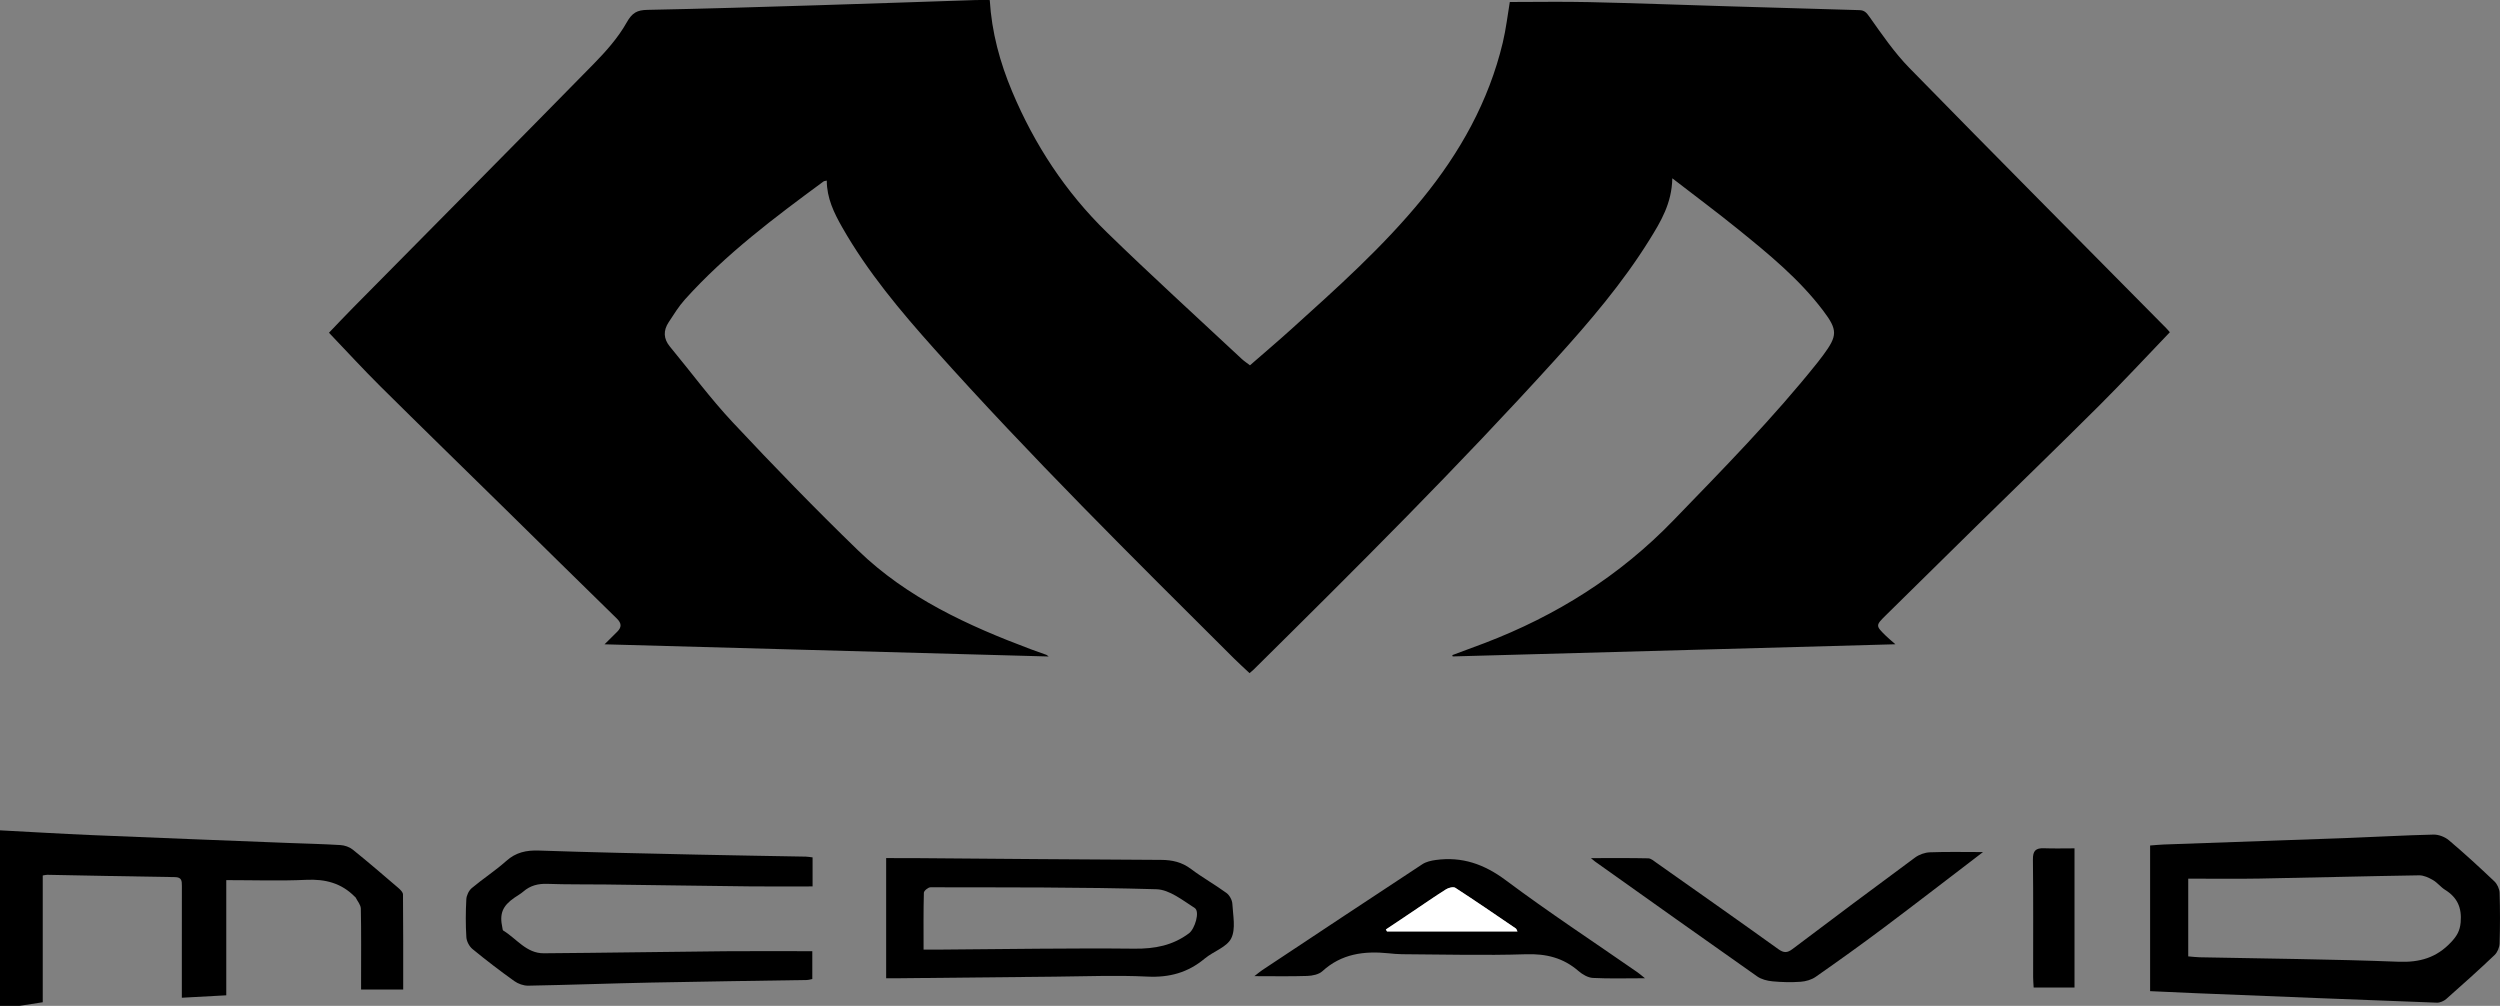
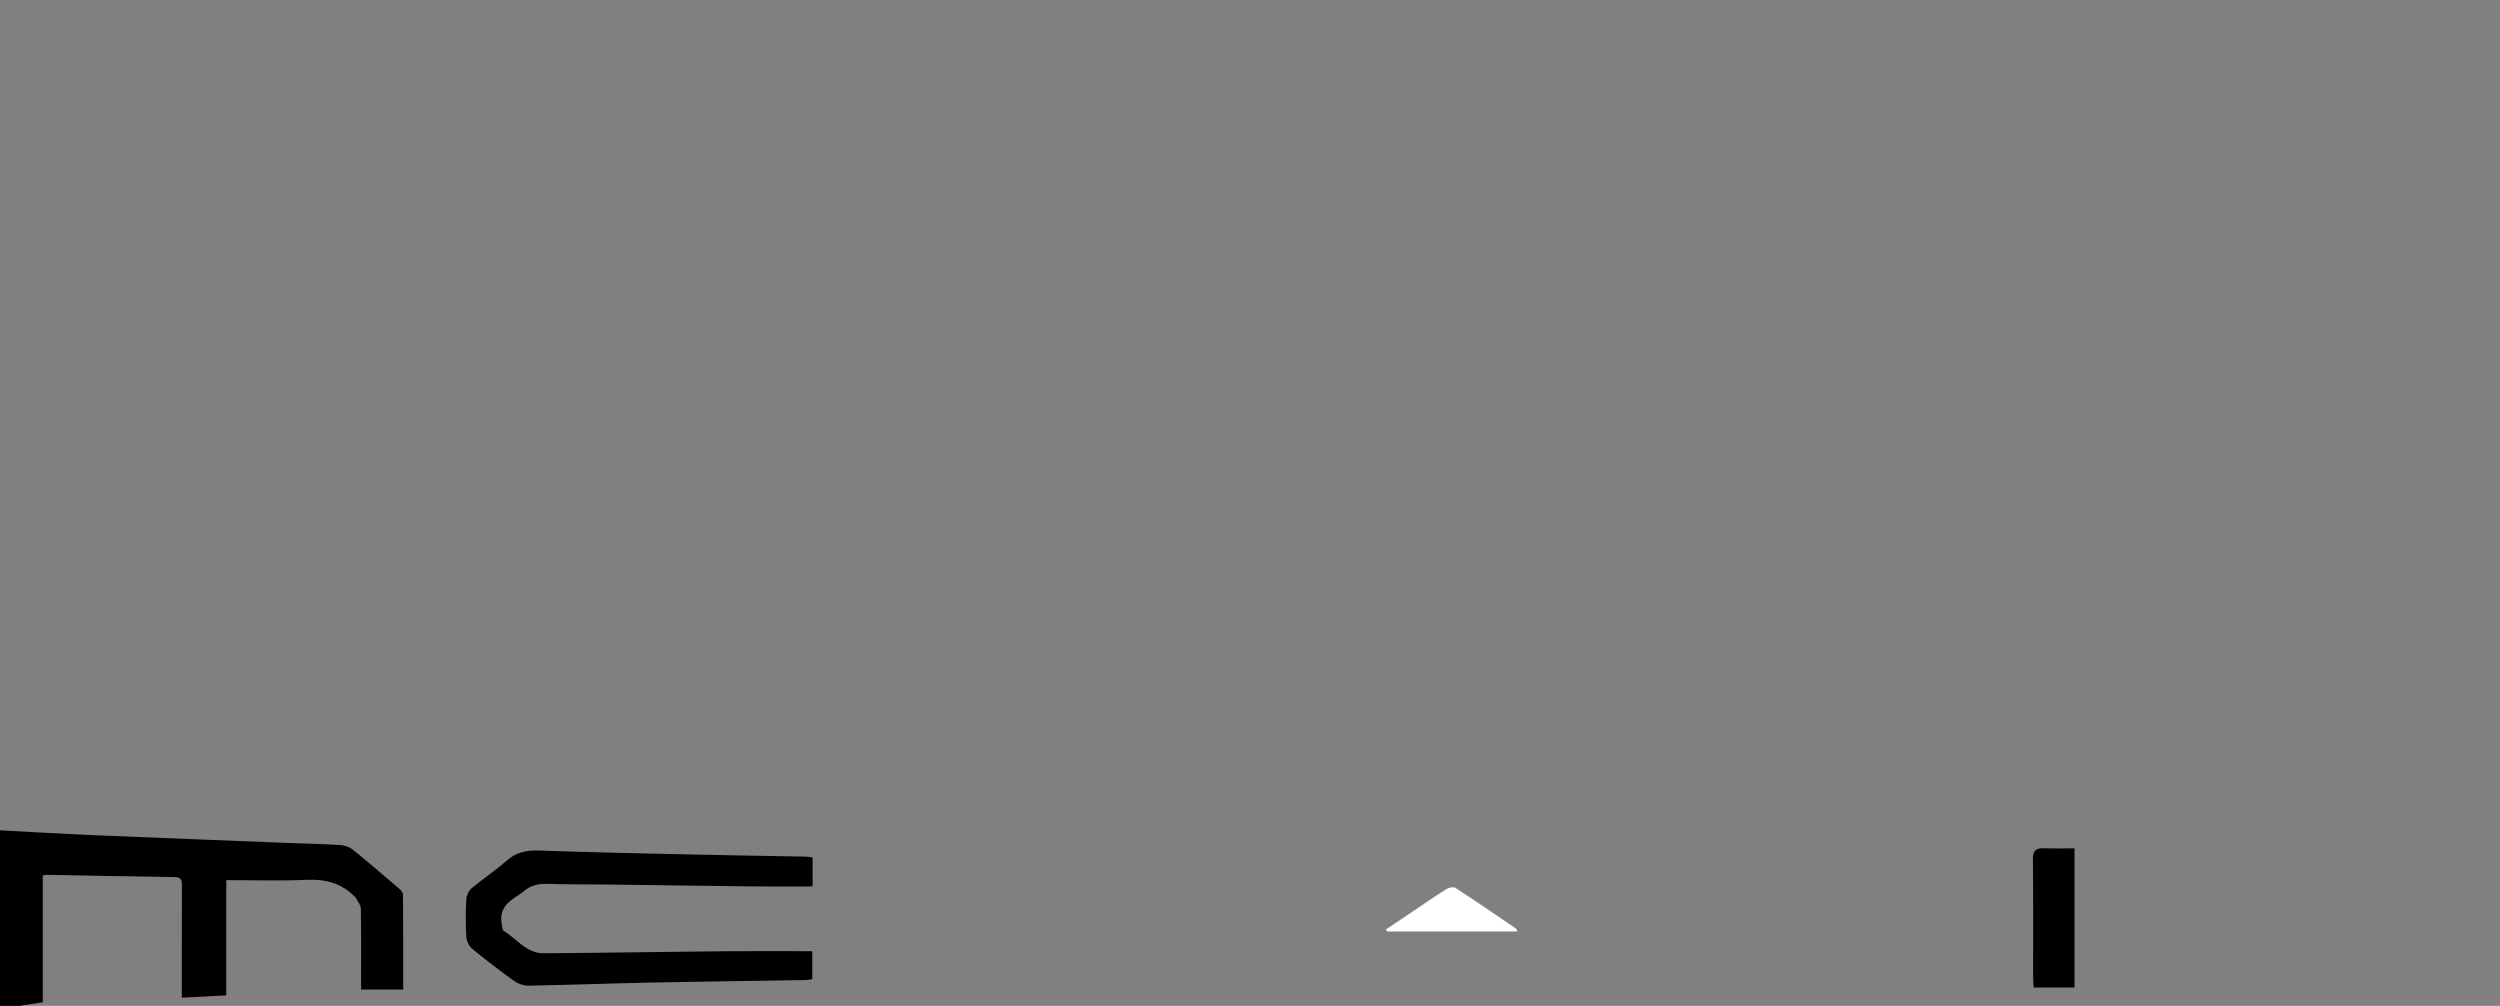
<svg xmlns="http://www.w3.org/2000/svg" version="1.1" id="Layer_1" x="0px" y="0px" width="1281.857px" height="515.747px" viewBox="0 0 1281.857 515.747" enable-background="new 0 0 1281.857 515.747" xml:space="preserve">
  <rect x="0" y="0" width="1281.857" height="515.747" fill="#808080" stroke="none" />
  <path fill-rule="evenodd" clip-rule="evenodd" d="M0,425.747c15.614,0.82,31.222,1.771,46.842,2.433  c33.599,1.424,67.205,2.705,100.808,4.032c8.982,0.354,17.974,0.535,26.944,1.092c2.142,0.133,4.594,0.977,6.246,2.308  c7.913,6.374,15.625,12.999,23.339,19.615c1.052,0.902,2.439,2.25,2.451,3.403c0.161,16.119,0.109,32.239,0.109,48.751  c-7.252,0-14.03,0-21.594,0c0-1.51,0-3.257,0-5.004c-0.001-12.167,0.125-24.336-0.13-36.497c-0.04-1.953-1.772-3.873-2.737-5.803  c-0.067-0.136-0.262-0.203-0.378-0.321c-6.859-6.966-15.124-9.083-24.828-8.632c-13.448,0.624-26.947,0.156-41.051,0.156  c0,19.17,0,38.888,0,59.062c-7.799,0.424-15.001,0.815-22.787,1.239c0-7.304,0-14.088,0-20.872c0-12.166-0.034-24.333,0.025-36.499  c0.013-2.583-0.1-4.43-3.577-4.478c-21.816-0.301-43.63-0.779-65.445-1.182c-0.63-0.012-1.264,0.18-2.315,0.34  c0,21.718,0,43.311,0,65.004c-4.255,0.661-8.088,1.257-11.921,1.853c-3.333,0-6.667,0-10,0C0,485.747,0,455.747,0,425.747z" />
-   <path fill-rule="evenodd" clip-rule="evenodd" d="M857.46,91.419c-0.231,12.877-5.966,22.306-11.743,31.597  c-13.78,22.16-30.665,41.936-48.129,61.202C747.886,239.05,695.461,291.241,642.863,343.26c-0.579,0.572-1.23,1.071-2.169,1.883  c-2.712-2.551-5.398-4.955-7.95-7.496C580.567,285.68,528.221,233.872,479.104,178.95c-17.443-19.504-34.258-39.554-47.283-62.425  c-4.199-7.373-7.896-14.974-7.895-23.92c-0.79,0.202-1.338,0.194-1.689,0.453c-25.104,18.477-50.043,37.164-71.02,60.465  c-3.202,3.557-5.76,7.723-8.396,11.751c-2.751,4.205-2.68,8.388,0.652,12.419c10.713,12.959,20.722,26.573,32.192,38.819  c20.942,22.36,42.29,44.383,64.297,65.693c25.123,24.326,56.348,38.603,88.642,50.716c2.642,0.99,5.312,1.904,7.967,2.861  c0.14,0.051,0.253,0.178,1.158,0.832c-76.188-2.088-151.581-4.155-227.76-6.243c2.441-2.42,4.503-4.446,6.545-6.493  c2.331-2.337,2.21-4.326-0.269-6.744c-19.202-18.729-38.288-37.576-57.426-56.371c-21.278-20.896-42.655-41.693-63.823-62.7  c-8.856-8.788-17.286-18.004-26.318-27.453c3.644-3.79,7.928-8.351,12.324-12.802c41.101-41.609,82.3-83.121,123.251-124.876  c6.376-6.501,12.653-13.521,17.061-21.376c2.84-5.061,5.368-6.388,10.659-6.492c28.968-0.566,57.93-1.467,86.89-2.353  c27.121-0.83,54.236-1.79,81.355-2.674c2.301-0.075,4.607-0.01,7.264-0.01c0.993,16.534,5.233,32.017,11.494,46.929  c11.416,27.189,27.369,51.518,48.466,72.079c22.654,22.078,46.086,43.358,69.199,64.964c1.196,1.118,2.59,2.026,4.264,3.32  c7.117-6.209,14.213-12.219,21.11-18.449c23.492-21.219,47.163-42.328,67.234-66.917c19.352-23.706,34.105-50.036,41.281-80.094  c1.687-7.068,2.506-14.343,3.606-20.829c13.551,0,27.015-0.249,40.467,0.055c23.637,0.532,47.265,1.413,70.897,2.127  c22.631,0.684,45.263,1.355,67.896,1.989c2.542,0.071,3.597,1.232,5.146,3.419c6.406,9.048,12.758,18.336,20.472,26.225  c43.684,44.677,87.755,88.974,131.686,133.409c0.911,0.922,1.725,1.941,1.864,2.1c-12.202,12.708-23.971,25.414-36.228,37.629  c-20.886,20.817-42.091,41.312-63.137,61.97c-15.459,15.173-30.889,30.375-46.309,45.588c-5.241,5.172-5.221,5.296,0.108,10.516  c1.271,1.243,2.664,2.361,4.861,4.294c-76.499,2.102-151.764,4.17-227.027,6.237c-0.059-0.225-0.117-0.45-0.175-0.675  c5.529-2.059,11.075-4.076,16.586-6.183c36.736-14.045,69.194-34.382,96.742-62.871c25.486-26.356,51.185-52.459,74.083-81.153  c0.936-1.172,1.839-2.369,2.729-3.575c7.382-9.999,7.555-12.876-0.049-22.912c-12.281-16.211-27.934-28.994-43.598-41.684  C880.439,108.855,869.367,100.621,857.46,91.419z" />
-   <path fill-rule="evenodd" clip-rule="evenodd" d="M1102.453,508.208c0-25.076,0-49.687,0-74.683c2.479-0.185,4.77-0.433,7.066-0.515  c31.11-1.109,62.223-2.156,93.332-3.303c14.969-0.552,29.928-1.437,44.9-1.779c2.642-0.061,5.862,1.177,7.898,2.898  c8.008,6.771,15.742,13.878,23.347,21.104c1.458,1.386,2.58,3.847,2.646,5.851c0.287,8.655,0.283,17.33,0.004,25.985  c-0.065,2.027-1.115,4.538-2.571,5.921c-8.09,7.682-16.394,15.143-24.765,22.52c-1.242,1.096-3.248,1.965-4.863,1.905  c-41.082-1.53-82.16-3.193-123.238-4.848C1118.421,508.952,1110.635,508.574,1102.453,508.208z M1122.002,490.377  c2.283,0.185,4.079,0.424,5.879,0.461c33.961,0.699,67.938,0.968,101.875,2.286c10.974,0.427,19.578-2.058,27.073-10.08  c2.886-3.09,4.481-5.725,4.86-10.117c0.649-7.511-1.698-12.77-7.992-16.674c-2.241-1.39-3.932-3.689-6.205-5  c-2.148-1.24-4.743-2.47-7.121-2.433c-27.301,0.426-54.596,1.174-81.895,1.662c-12.08,0.216-24.167,0.036-36.475,0.036  C1122.002,464.577,1122.002,477.189,1122.002,490.377z" />
-   <path fill-rule="evenodd" clip-rule="evenodd" d="M454.371,501.601c0-20.789,0-40.887,0-61.618c4.647,0,9.09-0.03,13.533,0.004  c42.482,0.325,84.965,0.728,127.448,0.916c5.724,0.025,10.64,1.138,15.315,4.659c5.841,4.4,12.286,7.993,18.199,12.307  c1.565,1.143,2.907,3.611,3.014,5.545c0.328,5.974,1.825,12.887-0.581,17.717c-2.274,4.565-9.158,6.664-13.581,10.365  c-8.598,7.192-18.101,9.808-29.392,9.248c-15.788-0.781-31.652-0.105-47.482,0.035c-26.818,0.237-53.636,0.546-80.454,0.819  C458.576,501.617,456.761,501.601,454.371,501.601z M473.557,486.889c3.83,0,6.801,0.017,9.771-0.003  c32.793-0.221,65.59-0.81,98.377-0.463c10.441,0.111,19.612-1.638,27.964-7.899c2.977-2.231,5.72-11.152,2.913-12.952  c-6.158-3.946-12.957-9.427-19.63-9.621c-38.595-1.125-77.229-0.921-115.852-1.001c-1.179-0.002-3.36,1.792-3.388,2.795  C473.45,467.2,473.557,476.665,473.557,486.889z" />
  <path fill-rule="evenodd" clip-rule="evenodd" d="M416.646,439.615c0,5.026,0,9.647,0,14.894c-10.795,0-21.394,0.097-31.99-0.02  c-24.647-0.271-49.294-0.66-73.942-0.969c-9.994-0.124-19.996,0.038-29.98-0.327c-4.762-0.174-8.803,0.829-12.399,3.939  c-1.377,1.19-3.006,2.09-4.516,3.127c-6.198,4.262-7.806,8.255-6.223,15.477c0.105,0.483,0.122,1.204,0.434,1.393  c6.812,4.117,11.85,11.725,20.798,11.658c30.979-0.227,61.954-0.749,92.932-1.045c14.793-0.141,29.589-0.023,44.74-0.023  c0,4.522,0,9.254,0,14.269c-0.926,0.172-1.858,0.482-2.796,0.498c-26.644,0.448-53.291,0.773-79.933,1.32  c-20.971,0.431-41.934,1.212-62.905,1.594c-2.402,0.044-5.208-0.96-7.186-2.375c-7.311-5.231-14.469-10.699-21.411-16.409  c-1.644-1.352-3.015-3.944-3.146-6.052c-0.404-6.474-0.364-13-0.017-19.48c0.106-1.983,1.287-4.451,2.797-5.72  c5.733-4.818,12.091-8.915,17.661-13.9c4.977-4.454,10.319-5.569,16.795-5.347c26.955,0.931,53.924,1.48,80.89,2.082  c18.646,0.415,37.294,0.682,55.94,1.033C414.166,439.25,415.141,439.442,416.646,439.615z" />
-   <path fill-rule="evenodd" clip-rule="evenodd" d="M843.441,501.594c-9.729,0-18.229,0.272-26.694-0.167  c-2.536-0.131-5.366-1.79-7.379-3.536c-7.839-6.802-16.591-8.944-27.017-8.606c-21.133,0.685-42.309,0.087-63.467-0.025  c-2.322-0.013-4.65-0.245-6.965-0.479c-12.468-1.26-24.078,0.227-33.883,9.201c-1.823,1.669-5.101,2.33-7.742,2.42  c-8.634,0.295-17.283,0.11-27.127,0.11c1.91-1.471,2.932-2.362,4.052-3.104c27.335-18.127,54.657-36.272,82.071-54.28  c1.941-1.275,4.519-1.854,6.879-2.178c13.488-1.85,24.831,2.117,35.926,10.403c21.999,16.429,44.982,31.539,67.55,47.208  C840.688,499.285,841.635,500.143,843.441,501.594z M710.589,476.586c0.196,0.34,0.394,0.679,0.591,1.019c22.19,0,44.381,0,66.903,0  c-0.413-0.762-0.527-1.312-0.861-1.54c-10.299-7.011-20.567-14.068-31.016-20.85c-1.02-0.662-3.458-0.044-4.743,0.765  c-5.904,3.716-11.631,7.714-17.426,11.604C719.559,470.59,715.072,473.586,710.589,476.586z" />
-   <path fill-rule="evenodd" clip-rule="evenodd" d="M1016.771,436.89c-17.358,13.252-34.069,26.178-50.969,38.854  c-11.454,8.59-23.101,16.93-34.835,25.133c-2.136,1.493-5.072,2.332-7.706,2.518c-4.8,0.338-9.676,0.231-14.468-0.226  c-2.682-0.256-5.666-1.012-7.822-2.527c-27.786-19.529-55.447-39.236-83.137-58.903c-0.399-0.283-0.759-0.624-2.109-1.745  c10.47,0,19.943-0.104,29.41,0.108c1.452,0.033,2.953,1.402,4.294,2.349c20.818,14.683,41.664,29.327,62.355,44.187  c2.822,2.026,4.583,2.032,7.295-0.015c20.864-15.751,41.801-31.407,62.845-46.917c2.091-1.541,5.021-2.592,7.607-2.689  C998.268,436.687,1007.023,436.89,1016.771,436.89z" />
  <path fill-rule="evenodd" clip-rule="evenodd" d="M1042.738,506.361c-0.105-2.075-0.26-3.707-0.261-5.339  c-0.017-20.114,0.124-40.231-0.115-60.343c-0.054-4.472,1.473-5.901,5.675-5.74c5.1,0.194,10.214,0.046,15.652,0.046  c0,23.93,0,47.446,0,71.376C1056.83,506.361,1050.104,506.361,1042.738,506.361z" />
  <path fill-rule="evenodd" clip-rule="evenodd" fill="#FFFFFF" d="M710.589,476.586c4.483-3,8.97-5.996,13.448-9.003  c5.795-3.89,11.521-7.888,17.426-11.604c1.285-0.809,3.724-1.427,4.743-0.765c10.448,6.781,20.717,13.839,31.016,20.85  c0.334,0.228,0.448,0.778,0.861,1.54c-22.522,0-44.713,0-66.903,0C710.982,477.265,710.785,476.926,710.589,476.586z" />
</svg>